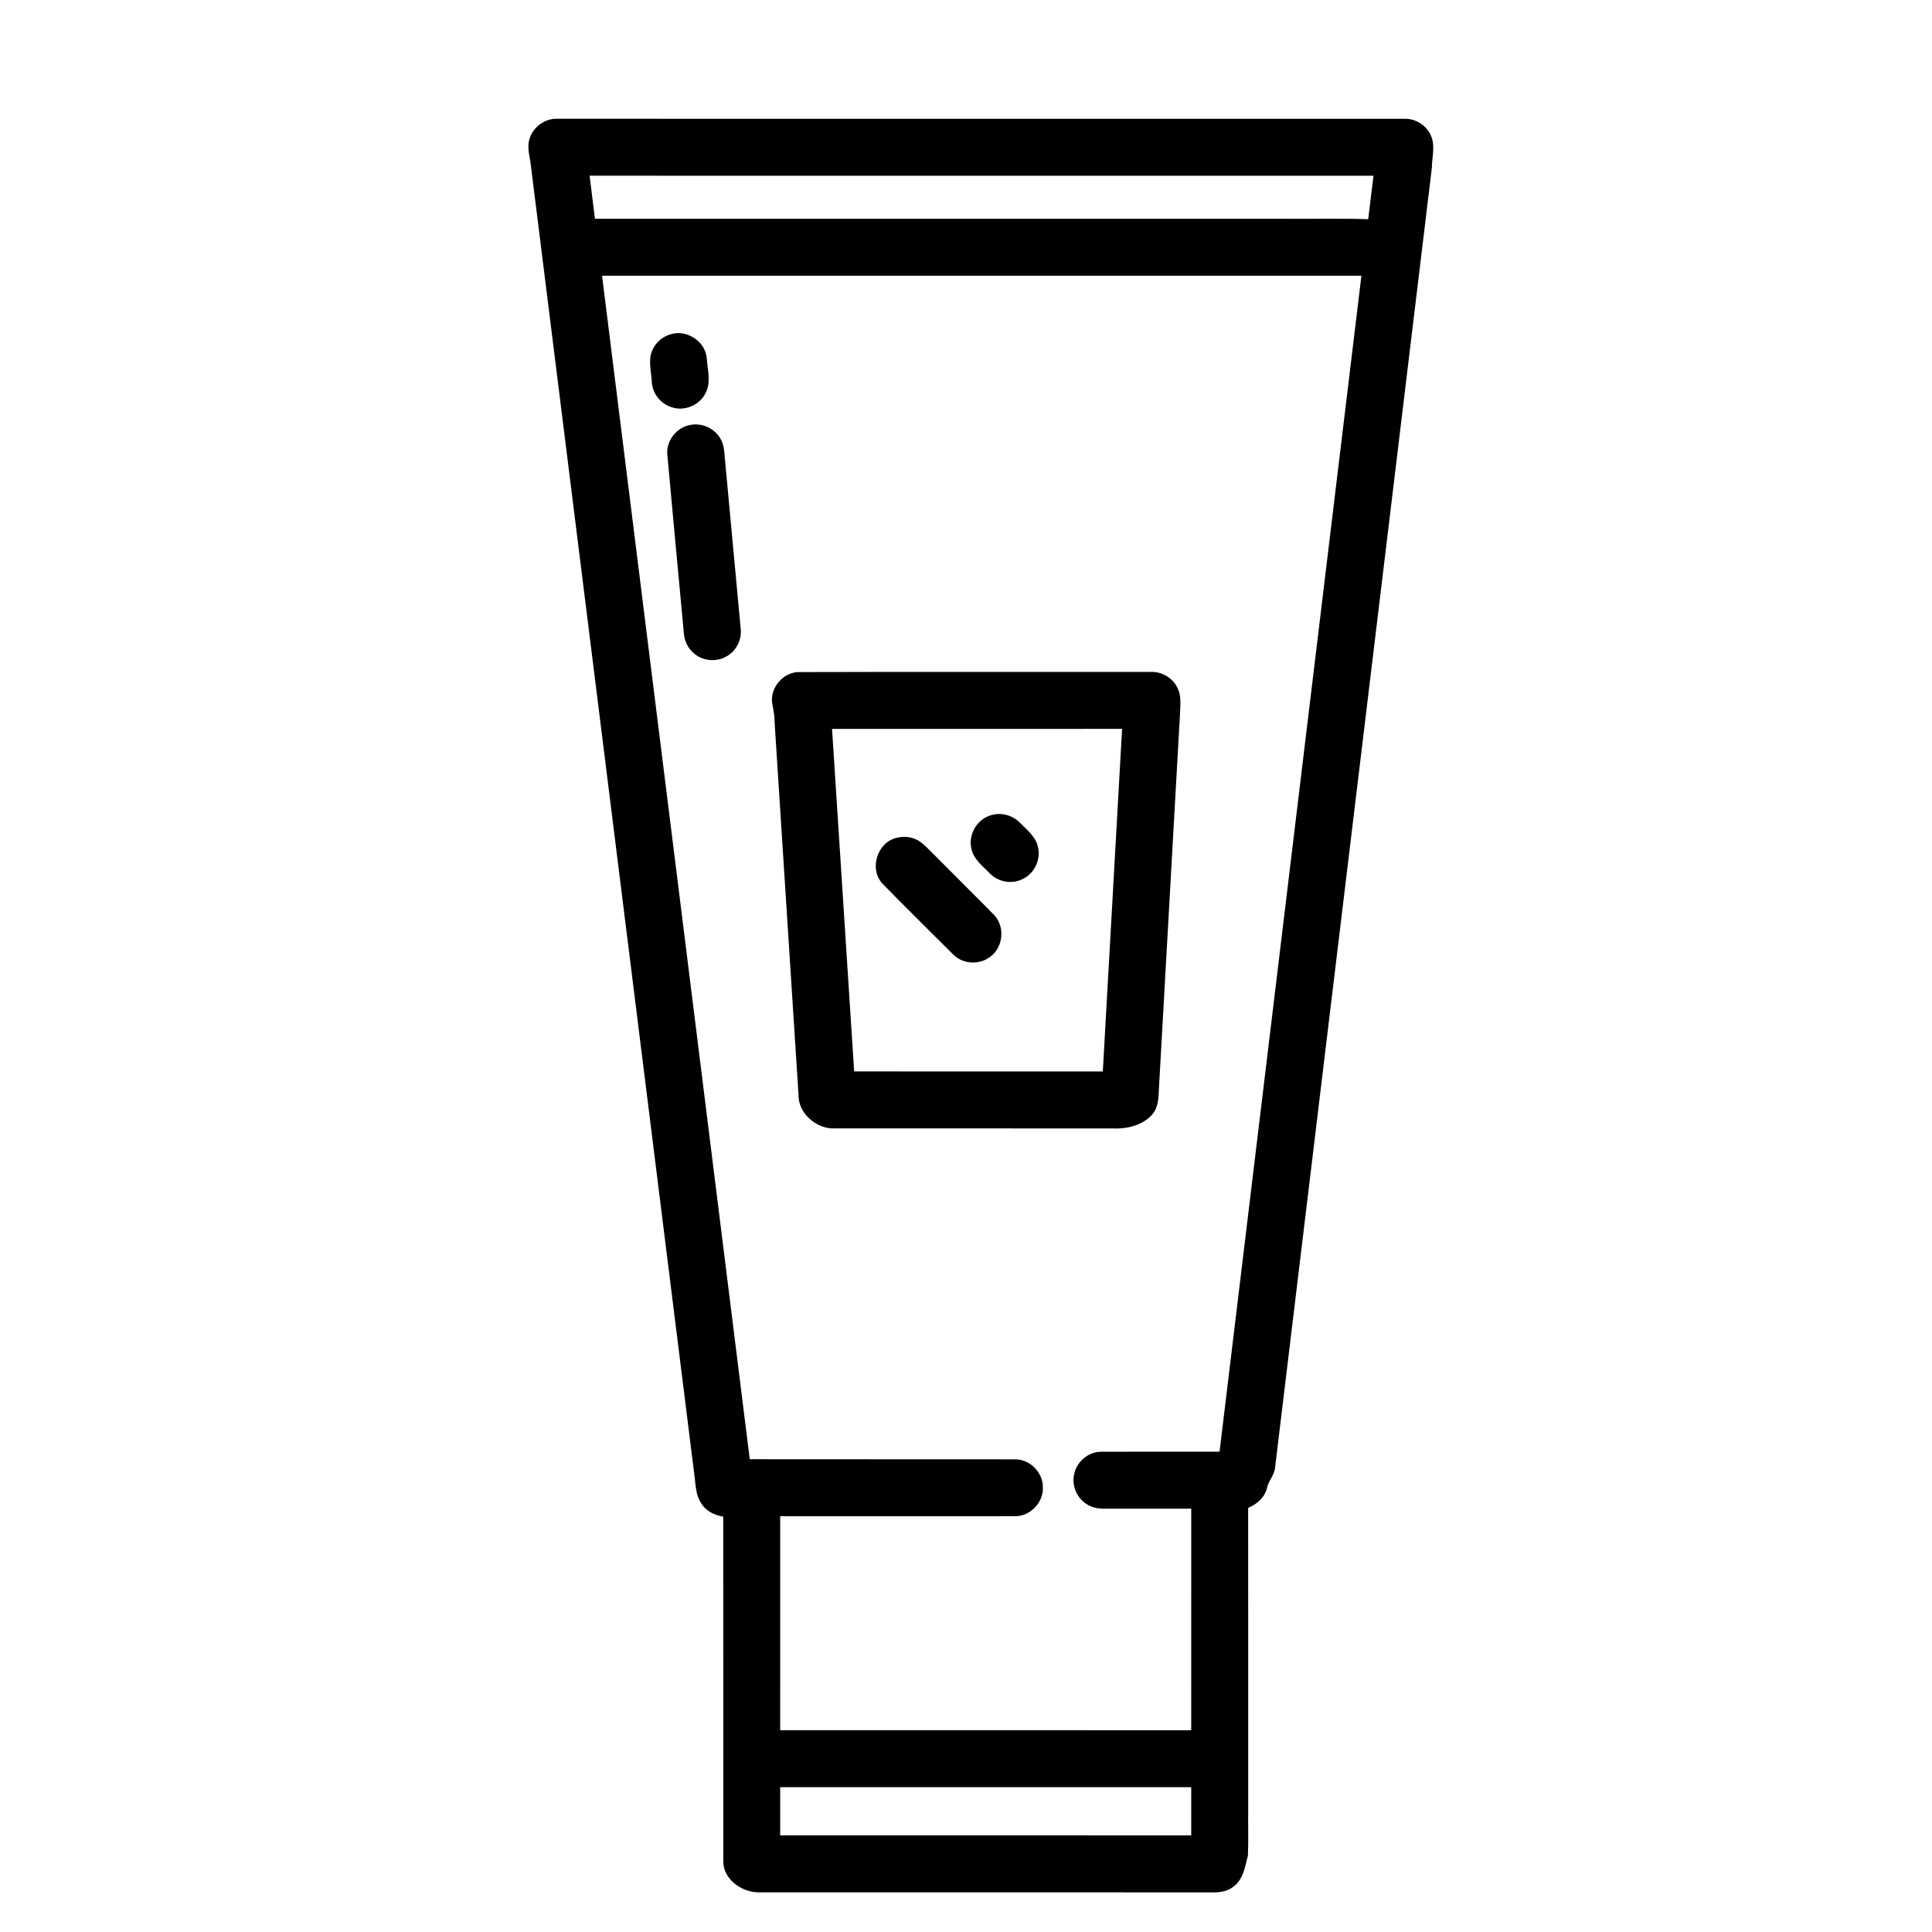
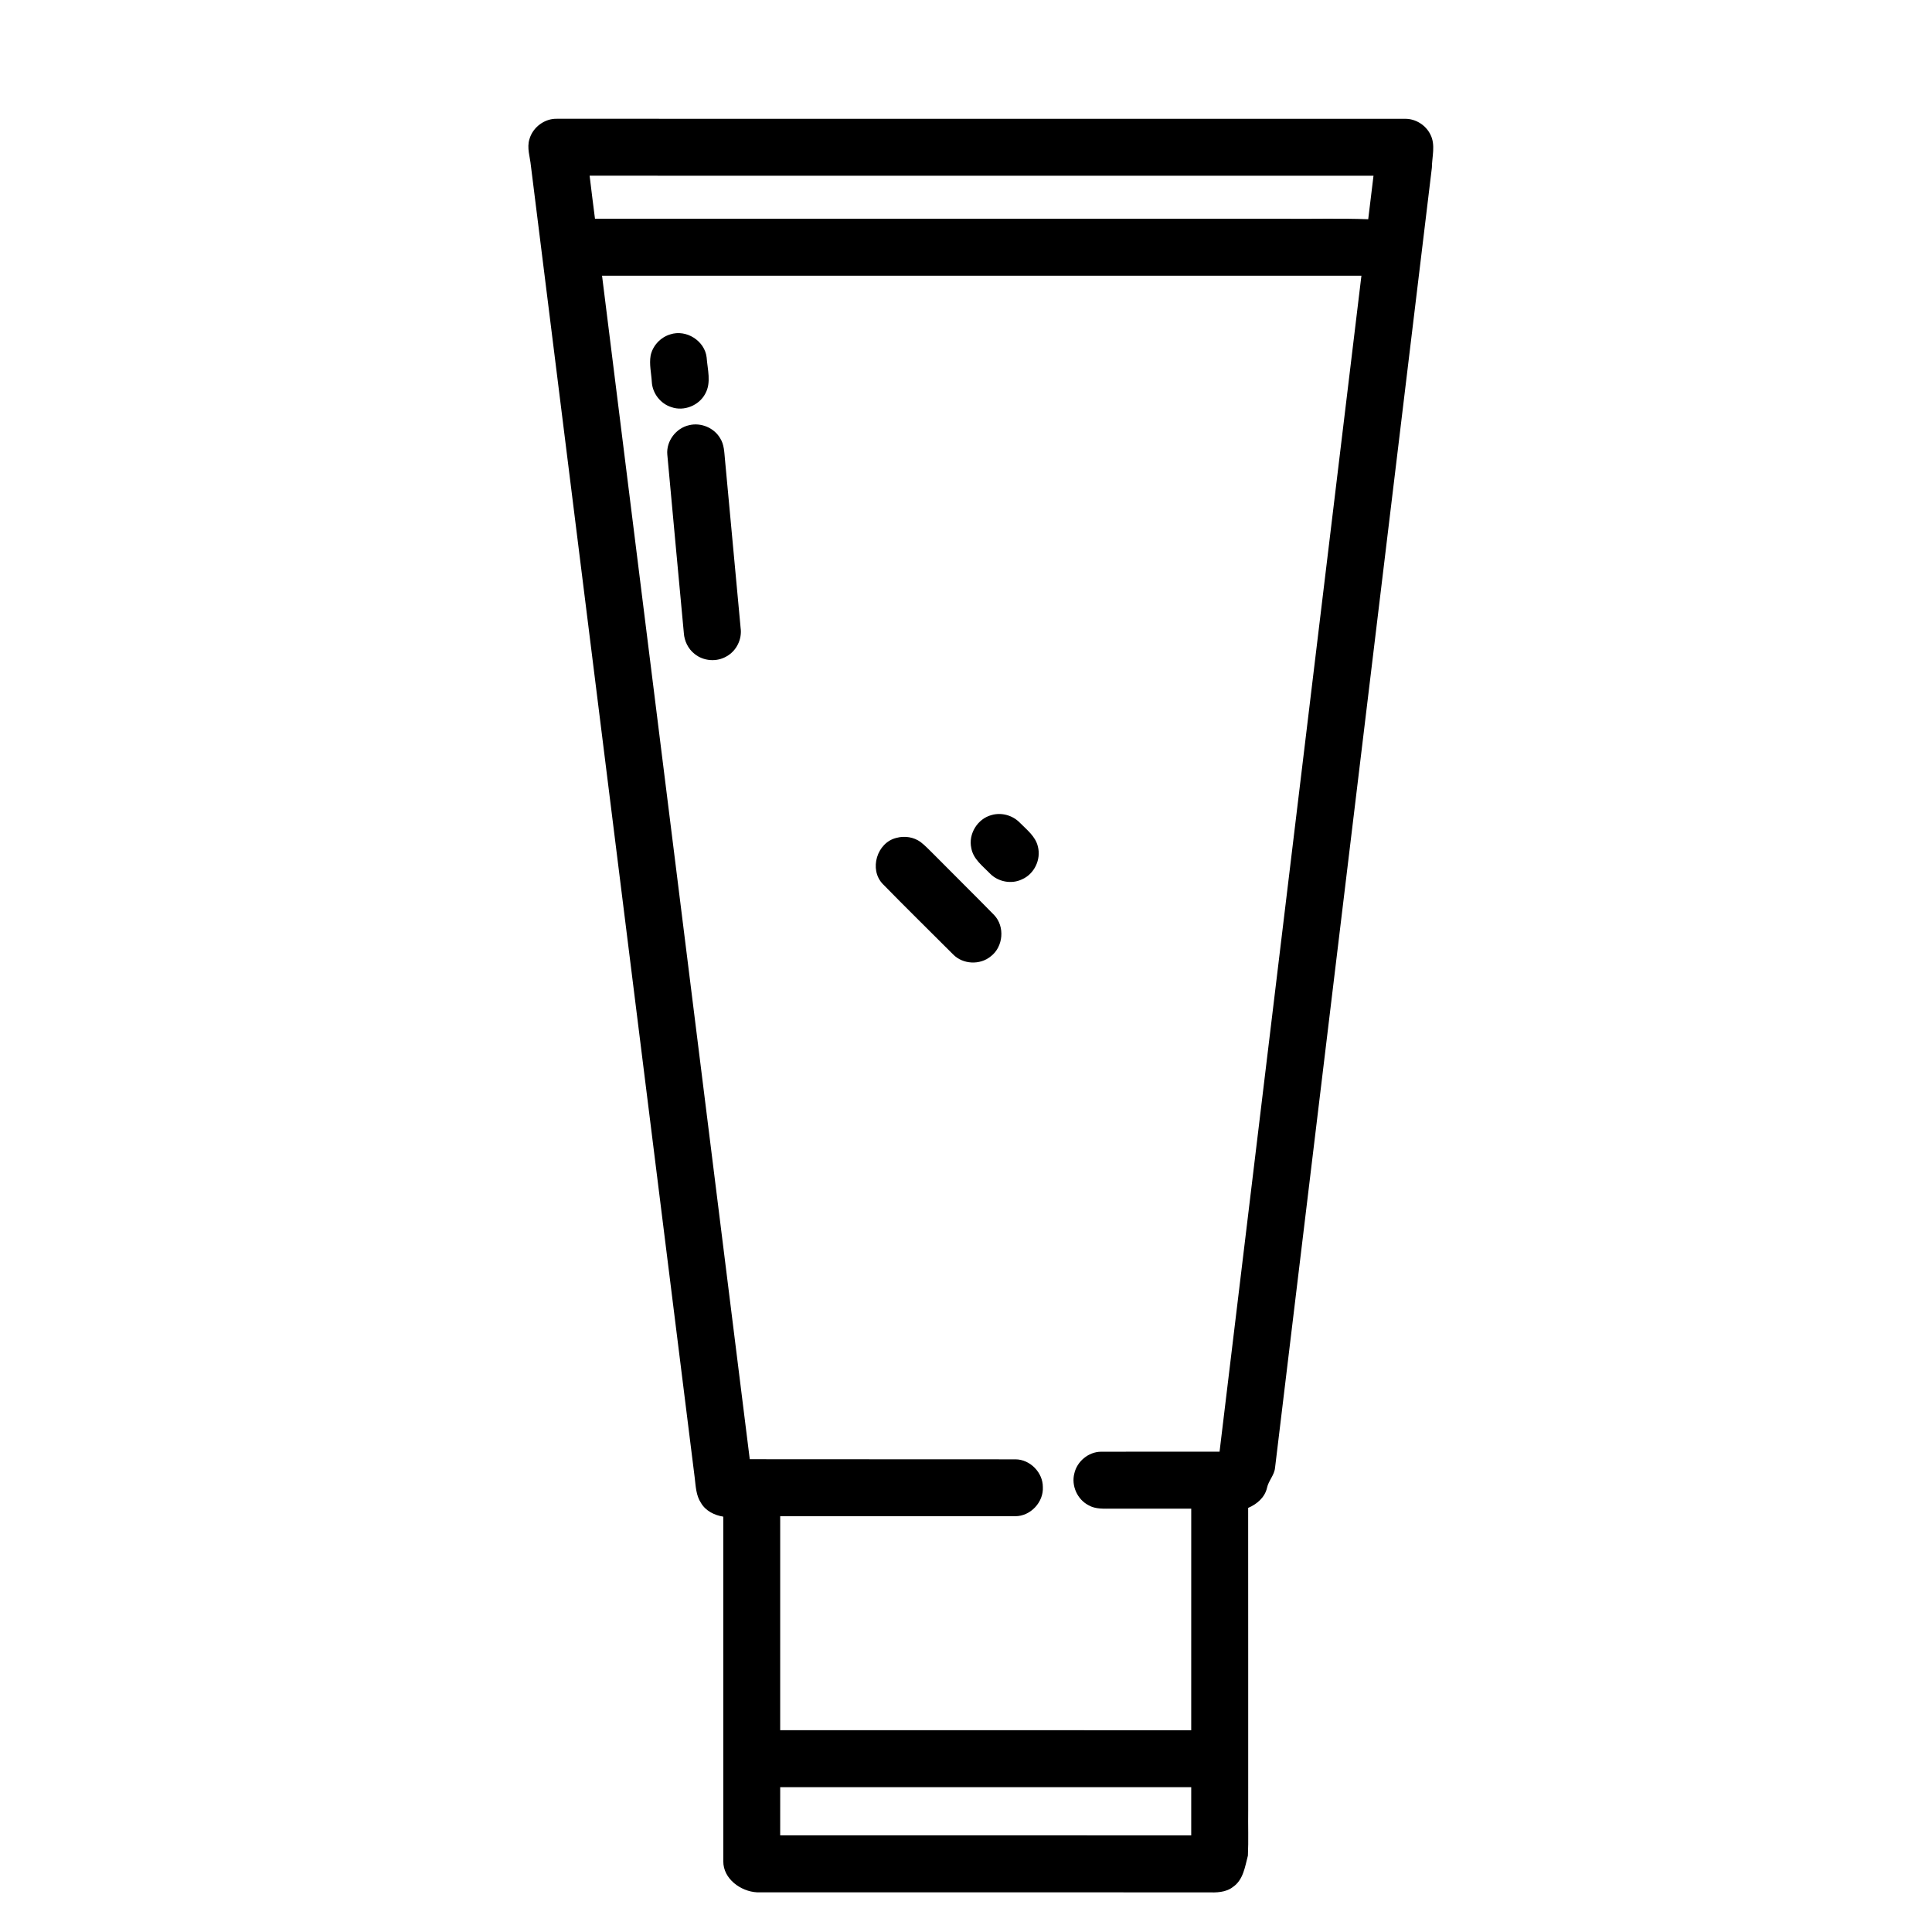
<svg xmlns="http://www.w3.org/2000/svg" fill="#000000" width="800px" height="800px" version="1.1" viewBox="144 144 512 512">
  <g>
    <path d="m284.31 180.87c0.898-3.172 4.051-5.516 7.356-5.394 74.914 0.016 149.82-0.004 224.73 0.008 2.789-0.023 5.492 1.695 6.695 4.207 1.379 2.723 0.398 5.836 0.371 8.73-13.855 114.84-27.691 229.69-41.559 344.53-0.172 1.984-1.742 3.438-2.137 5.359-0.578 2.535-2.688 4.324-4.992 5.297 0.027 26.691 0 53.391 0.012 80.082-0.062 4.019 0.105 8.043-0.078 12.066-0.77 2.938-1.223 6.422-3.93 8.285-1.914 1.516-4.453 1.527-6.769 1.457-39.801-0.02-79.605 0.004-119.41-0.012-4.293-0.227-8.945-3.574-8.918-8.211-0.016-30.449-0.012-60.898-0.008-91.344-2.348-0.379-4.676-1.523-5.902-3.633-1.324-1.984-1.391-4.426-1.668-6.707-14.469-115.89-28.938-231.78-43.414-347.68-0.223-2.332-1.113-4.715-0.379-7.043m15.945 9.699c0.465 3.805 0.922 7.606 1.422 11.41 60.809 0.004 121.62 0 182.44 0 7.488 0.082 14.988-0.156 22.473 0.125 0.461-3.844 0.938-7.68 1.402-11.527-69.246-0.02-138.49 0.008-207.74-0.008m3.297 26.504c13.043 104.55 26.133 209.09 39.145 313.64 23.48 0.047 46.961-0.008 70.445 0.031 3.844 0.031 7.227 3.477 7.227 7.32 0.234 4.016-3.269 7.766-7.305 7.75-20.766 0.023-41.531 0-62.301 0.008-0.004 18.898 0.004 37.801-0.004 56.703 36.309 0.016 72.617 0 108.93 0.008 0.004-19.574-0.008-39.148 0.004-58.719-6.973-0.012-13.945-0.012-20.918 0-2.121-0.012-4.402 0.203-6.309-0.91-2.957-1.531-4.594-5.168-3.758-8.391 0.703-3.219 3.742-5.746 7.047-5.785 10.48-0.035 20.965 0 31.445-0.016 12.539-103.88 25.059-207.75 37.594-311.64-67.082-0.004-134.16 0-201.24 0m47.211 400.55c-0.004 4.258 0.004 8.512-0.004 12.77 36.309 0.012 72.617 0.008 108.93 0.008 0-4.266 0.004-8.52 0-12.777-36.312 0-72.617-0.008-108.93 0z" />
    <path d="m321.64 232.61c4.215-1.391 9.145 1.711 9.629 6.137 0.223 3.164 1.285 6.629-0.367 9.59-1.645 3.137-5.664 4.754-9.008 3.547-2.867-0.906-4.988-3.656-5.156-6.652-0.133-2.328-0.719-4.676-0.316-7 0.555-2.641 2.637-4.859 5.219-5.621z" />
    <path d="m326.62 256.68c3.109-0.77 6.602 0.676 8.219 3.441 1.078 1.668 1.094 3.707 1.281 5.613 1.363 14.887 2.766 29.766 4.148 44.648 0.434 2.973-1.082 6.102-3.711 7.555-2.617 1.559-6.168 1.277-8.512-0.664-1.68-1.32-2.68-3.387-2.82-5.508-1.449-15.773-2.961-31.535-4.383-47.312-0.312-3.555 2.316-7.008 5.777-7.773z" />
-     <path d="m355.34 322.11c31.184-0.098 62.367-0.016 93.547-0.043 2.957-0.148 5.918 1.555 7.164 4.258 1.059 2.055 0.738 4.438 0.672 6.66-1.848 33.094-3.727 66.184-5.582 99.277-0.102 2.422-0.102 5.082-1.742 7.039-2.574 2.957-6.848 3.949-10.625 3.746-24.84-0.023-49.684 0.004-74.516-0.012-4.402-0.336-8.707-4.227-8.637-8.82-2.074-32.73-4.231-65.453-6.305-98.172-0.008-1.867-0.277-3.699-0.656-5.519-0.695-4.039 2.613-8.129 6.68-8.414m9.16 15.055c1.969 30.258 3.91 60.52 5.859 90.777 21.965 0.016 43.934 0.004 65.898 0.004 1.707-30.262 3.414-60.523 5.109-90.785-25.625 0-51.242-0.012-76.867 0.004z" />
    <path d="m406.77 360c2.641-0.766 5.606 0.066 7.512 2.039 1.84 1.871 4.152 3.617 4.769 6.312 0.891 3.418-0.961 7.297-4.223 8.688-2.785 1.352-6.32 0.66-8.473-1.543-1.926-2-4.449-3.824-4.949-6.738-0.84-3.746 1.66-7.789 5.363-8.758z" />
    <path d="m381.56 366.05c2.168-0.605 4.617-0.23 6.434 1.117 1.219 0.934 2.262 2.07 3.359 3.141 5.356 5.426 10.805 10.762 16.129 16.211 2.871 3.035 2.406 8.391-0.906 10.914-2.852 2.379-7.434 2.156-10.012-0.52-6.207-6.219-12.488-12.367-18.629-18.652-3.695-3.844-1.539-10.977 3.625-12.211z" />
  </g>
</svg>